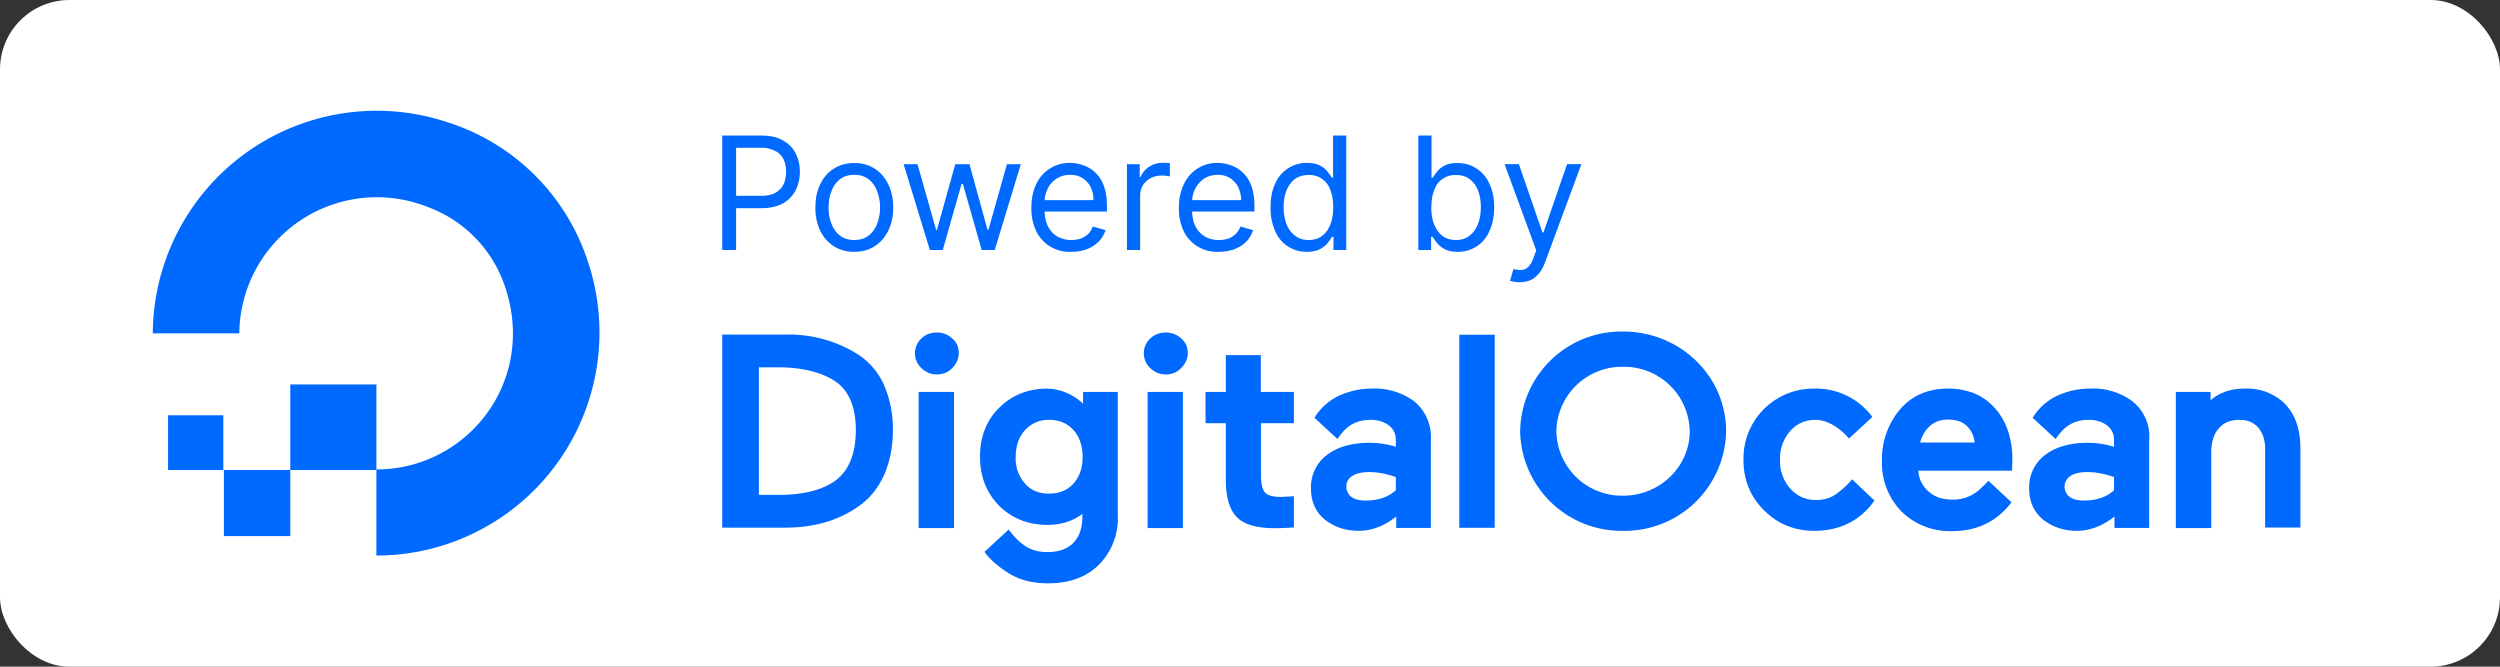
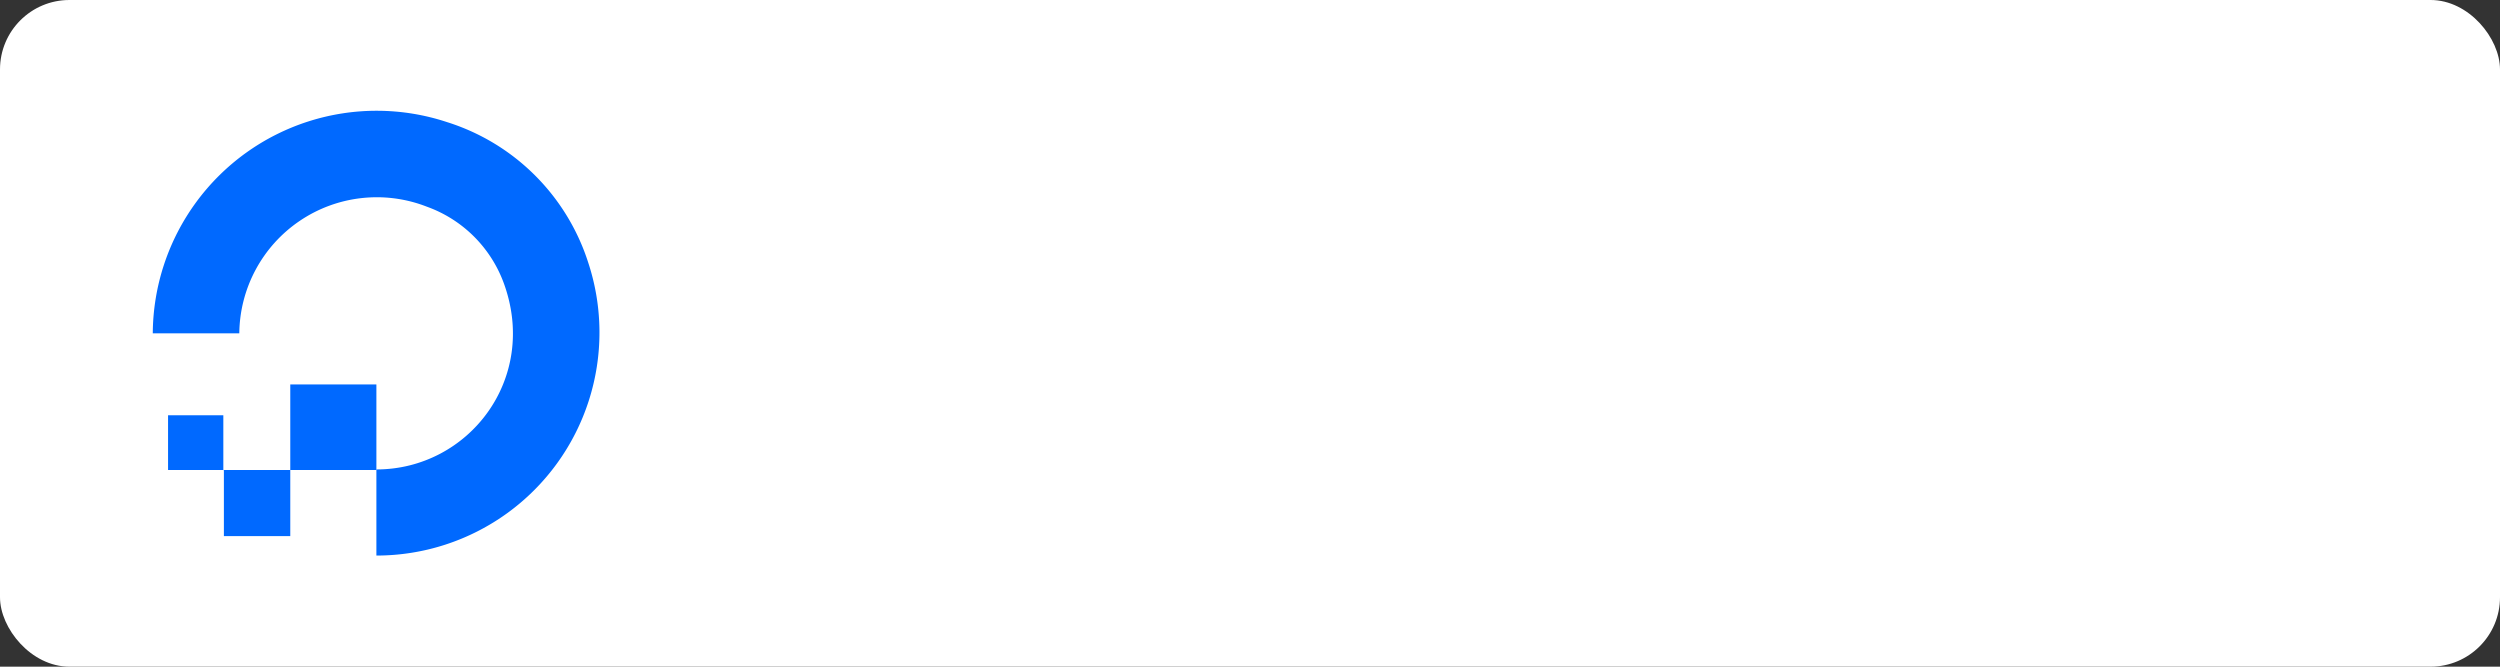
<svg xmlns="http://www.w3.org/2000/svg" fill="none" viewBox="12 8 180 48">
  <rect x="12" y="8" width="180" height="48" fill="#333333" stroke="none" />
  <rect width="180" height="48" fill="#fff" rx="5" x="12" y="8" />
-   <path fill="#0069FF" d="M73.81 33.54a9.36 9.36 0 0 0-5.29-1.45H64v13.9h4.52c2.08 0 3.86-.51 5.3-1.54.78-.53 1.4-1.3 1.82-2.22.42-.94.65-2.04.65-3.28a7.9 7.9 0 0 0-.65-3.25 5.11 5.11 0 0 0-1.83-2.16Zm-7.17.91h1.44c1.58 0 2.9.31 3.88.89 1.09.64 1.66 1.86 1.66 3.61 0 1.82-.57 3.09-1.66 3.78-.94.6-2.25.9-3.86.9h-1.46v-9.18ZM79.45 31.94c-.45 0-.82.15-1.11.43a1.45 1.45 0 0 0 0 2.13c.3.29.66.46 1.1.46.45 0 .83-.15 1.12-.46.3-.29.47-.67.47-1.08 0-.43-.15-.78-.47-1.05-.3-.28-.69-.43-1.11-.43ZM80.69 36.22h-2.55v9.8h2.55v-9.8ZM89.95 37.04a3.87 3.87 0 0 0-2.54-1.06c-1.41 0-2.57.48-3.49 1.4-.91.9-1.36 2.1-1.36 3.5s.45 2.57 1.36 3.52c.92.91 2.08 1.39 3.49 1.39.99 0 1.83-.26 2.52-.79v.22c0 .8-.22 1.43-.67 1.89-.44.43-1.06.64-1.83.64-1.18 0-1.9-.45-2.81-1.62l-1.73 1.6.04.07c.38.5.94 1 1.71 1.48s1.7.72 2.84.72c1.51 0 2.75-.45 3.64-1.34a4.73 4.73 0 0 0 1.36-3.56v-8.88h-2.5v.82h-.03Zm-.66 5.78c-.45.48-1.02.72-1.76.72s-1.3-.24-1.73-.72a2.71 2.71 0 0 1-.67-1.9c0-.8.23-1.47.67-1.95a2.26 2.26 0 0 1 1.73-.74c.74 0 1.31.24 1.76.74.44.48.66 1.15.66 1.94s-.24 1.44-.66 1.91ZM97.17 36.22h-2.54v9.8h2.54v-9.8ZM95.94 31.94c-.45 0-.82.15-1.12.43a1.45 1.45 0 0 0 0 2.13c.3.29.67.46 1.12.46.44 0 .81-.15 1.1-.46.3-.29.48-.67.48-1.08 0-.43-.15-.78-.47-1.05-.3-.28-.7-.43-1.11-.43ZM102.76 33.57h-2.5v2.65H98.8v2.25h1.46v4.07c0 1.27.27 2.17.8 2.7.51.53 1.43.79 2.74.79.42 0 .84-.02 1.23-.05h.13v-2.25l-.87.05c-.62 0-1.01-.1-1.2-.31-.2-.21-.3-.65-.3-1.3v-3.7h2.37v-2.25h-2.38v-2.65h-.02ZM119.62 32.1h-2.55V46h2.55V32.1ZM145.35 42.51a6 6 0 0 1-1.28 1.15c-.35.22-.8.34-1.31.34-.75 0-1.36-.27-1.86-.82a3 3 0 0 1-.74-2.08 3 3 0 0 1 .72-2.05c.49-.55 1.08-.82 1.83-.82.81 0 1.68.5 2.42 1.34l1.68-1.55a5.05 5.05 0 0 0-4.18-2.04 5.03 5.03 0 0 0-5.1 5.12c0 1.46.5 2.68 1.5 3.66.98.98 2.2 1.46 3.6 1.46 1.86 0 3.34-.76 4.33-2.18l-1.61-1.53ZM155.8 37.59a4.1 4.1 0 0 0-1.45-1.18 4.9 4.9 0 0 0-2.1-.43c-1.44 0-2.6.5-3.46 1.51a5.55 5.55 0 0 0-1.29 3.68 5 5 0 0 0 1.41 3.66 4.98 4.98 0 0 0 3.68 1.41c1.7 0 3.14-.66 4.18-2l.05-.08-1.66-1.55c-.15.2-.37.38-.56.57a2.8 2.8 0 0 1-2.03.79c-.72 0-1.29-.19-1.73-.6a2.1 2.1 0 0 1-.72-1.48h6.75l.02-.9c0-.65-.1-1.25-.27-1.83a5.08 5.08 0 0 0-.81-1.57Zm-5.56 2.3c.13-.49.35-.87.67-1.18.35-.33.8-.5 1.34-.5.62 0 1.08.17 1.4.5.3.31.47.7.53 1.15h-3.94v.02ZM165.6 36.94a4.77 4.77 0 0 0-3.17-.96c-.84 0-1.63.2-2.35.53-.67.33-1.3.86-1.73 1.58l.03.02 1.63 1.5c.67-1.02 1.4-1.38 2.4-1.38.54 0 .96.15 1.3.4.35.27.5.63.5 1.06v.48a6.53 6.53 0 0 0-1.88-.29c-1.26 0-2.3.29-3.06.86a2.9 2.9 0 0 0-1.17 2.44c0 .91.33 1.68 1 2.23.66.52 1.48.81 2.44.81.97 0 1.88-.38 2.7-1.03v.82h2.5v-6.3a3.22 3.22 0 0 0-1.15-2.77Zm-4.53 5.33c.3-.19.7-.28 1.21-.28.62 0 1.26.12 1.93.36v.95c-.54.5-1.28.74-2.2.74-.44 0-.79-.1-1.01-.28a.89.89 0 0 1-.35-.72c0-.34.15-.57.42-.77ZM176.57 37.13a3.87 3.87 0 0 0-2.97-1.15c-1.01 0-1.82.3-2.44.84v-.6h-2.5v9.8h2.55V40.6c0-.74.17-1.34.54-1.75.37-.43.84-.62 1.5-.62.58 0 1.02.2 1.34.55.32.38.5.89.5 1.53v5.67h2.54v-5.64c0-1.37-.34-2.44-1.06-3.2ZM113.88 36.94a4.77 4.77 0 0 0-3.16-.96c-.84 0-1.63.2-2.35.53-.67.33-1.31.86-1.73 1.58l.03.02 1.63 1.5c.66-1.02 1.4-1.38 2.4-1.38.54 0 .96.15 1.3.4.35.27.5.63.5 1.06v.48a6.53 6.53 0 0 0-1.88-.29c-1.26 0-2.3.29-3.06.86a2.9 2.9 0 0 0-1.17 2.44c0 .91.32 1.68 1 2.23.66.52 1.47.81 2.44.81.96 0 1.88-.38 2.7-1.03v.82h2.49v-6.3a3.35 3.35 0 0 0-1.14-2.77Zm-4.52 5.33c.3-.19.7-.28 1.21-.28.62 0 1.26.12 1.93.36v.95c-.55.5-1.29.74-2.2.74-.45 0-.8-.1-1.02-.28a.89.89 0 0 1-.34-.72c0-.34.12-.57.42-.77ZM128.86 46.22a7.3 7.3 0 0 1-7.41-7.17 7.29 7.29 0 0 1 7.41-7.18c4.1 0 7.42 3.2 7.42 7.18a7.3 7.3 0 0 1-7.42 7.17Zm0-11.81a4.72 4.72 0 0 0-4.8 4.64 4.72 4.72 0 0 0 4.8 4.64c2.65 0 4.8-2.09 4.8-4.64a4.72 4.72 0 0 0-4.8-4.64ZM64 26v-8.24h2.78c.65 0 1.18.11 1.59.35.41.23.72.54.92.94.2.39.3.83.3 1.32 0 .48-.1.92-.3 1.32-.2.4-.5.71-.91.95-.41.23-.94.35-1.58.35h-2v-.89h1.97c.44 0 .8-.07 1.06-.22.27-.16.47-.36.59-.62.12-.27.18-.56.18-.9 0-.32-.06-.62-.18-.88a1.32 1.32 0 0 0-.6-.61 2.22 2.22 0 0 0-1.07-.23H65V26h-1Zm9.5.13a2.7 2.7 0 0 1-1.46-.4 2.7 2.7 0 0 1-.98-1.11 3.77 3.77 0 0 1-.35-1.68c0-.64.11-1.2.35-1.68.23-.48.56-.86.98-1.12.42-.27.9-.4 1.47-.4.56 0 1.04.13 1.46.4.42.26.75.64.98 1.12.24.48.36 1.04.36 1.68 0 .64-.12 1.2-.36 1.68-.23.47-.56.84-.98 1.11-.42.27-.9.4-1.46.4Zm0-.85c.43 0 .78-.11 1.05-.33.28-.22.48-.5.61-.86a3.31 3.31 0 0 0 0-2.3 1.95 1.95 0 0 0-.6-.87 1.62 1.62 0 0 0-1.05-.33c-.43 0-.78.11-1.05.33-.27.22-.47.51-.6.87-.14.35-.2.74-.2 1.15 0 .41.06.8.2 1.15.13.36.33.64.6.86.27.22.62.33 1.05.33Zm5.45.72-1.89-6.18h1l1.34 4.73h.06l1.32-4.73h1.02l1.3 4.72h.07l1.33-4.72h1L83.62 26h-.94l-1.35-4.75h-.1L79.88 26h-.93Zm10.19.13a2.65 2.65 0 0 1-2.54-1.5 3.79 3.79 0 0 1-.34-1.67c0-.64.11-1.2.34-1.68a2.62 2.62 0 0 1 2.44-1.55c.32 0 .64.06.95.17a2.36 2.36 0 0 1 1.48 1.47c.15.4.23.88.23 1.46v.4h-4.77v-.82h3.8c0-.35-.07-.66-.2-.93a1.58 1.58 0 0 0-1.49-.89c-.38 0-.7.1-.98.28-.28.19-.49.43-.63.73-.15.3-.22.61-.22.96v.54c0 .47.08.86.24 1.19.16.32.39.57.68.74a2 2 0 0 0 1 .25c.26 0 .48-.04.68-.1.2-.08.38-.19.53-.33.15-.15.26-.33.34-.54l.92.26c-.1.3-.26.58-.49.82-.23.23-.5.41-.84.55-.34.12-.71.19-1.13.19Zm4-.13v-6.18h.92v.93h.06c.12-.3.32-.55.61-.74.3-.2.63-.29 1-.29a10.49 10.49 0 0 1 .5.02v.96a2.8 2.8 0 0 0-.58-.06c-.3 0-.57.06-.8.19-.24.12-.42.3-.56.51-.13.22-.2.47-.2.75V26h-.95Zm6.62.13a2.65 2.65 0 0 1-2.54-1.5 3.79 3.79 0 0 1-.34-1.67c0-.64.12-1.2.35-1.68a2.62 2.62 0 0 1 2.44-1.55c.32 0 .64.06.95.17a2.37 2.37 0 0 1 1.47 1.47c.15.4.23.88.23 1.46v.4h-4.76v-.82h3.8c0-.35-.08-.66-.21-.93a1.58 1.58 0 0 0-1.49-.89c-.37 0-.7.1-.98.28-.27.19-.48.43-.63.73-.15.3-.22.61-.22.96v.54c0 .47.08.86.24 1.19.16.32.4.57.68.74a2 2 0 0 0 1.01.25c.25 0 .48-.04.68-.1.2-.08.38-.19.53-.33.14-.15.26-.33.34-.54l.91.26c-.1.3-.25.58-.48.82-.23.23-.51.41-.85.55-.33.12-.71.19-1.13.19Zm6.34 0a2.42 2.42 0 0 1-2.29-1.5 4.01 4.01 0 0 1-.33-1.7c0-.65.1-1.22.33-1.7a2.45 2.45 0 0 1 2.3-1.5c.4 0 .73.08.96.2.24.14.42.3.54.46l.3.41h.07v-3.04h.95V26h-.92v-.95h-.1l-.3.43c-.13.17-.32.32-.56.45-.23.13-.55.2-.95.2Zm.13-.85c.38 0 .7-.1.96-.3.27-.2.47-.48.6-.84.14-.35.2-.76.2-1.23 0-.46-.06-.87-.2-1.21a1.58 1.58 0 0 0-1.57-1.1c-.4 0-.73.1-1 .3-.26.2-.46.48-.6.83-.13.35-.2.74-.2 1.18 0 .44.07.84.2 1.2.14.36.34.64.61.85.27.21.6.32 1 .32Zm7.89.72v-8.24h.95v3.04h.08l.29-.41c.13-.17.3-.32.54-.45.23-.13.55-.2.96-.2a2.45 2.45 0 0 1 2.3 1.5c.23.47.34 1.04.34 1.69 0 .65-.11 1.22-.34 1.7a2.42 2.42 0 0 1-2.29 1.5c-.4 0-.71-.07-.95-.2a1.78 1.78 0 0 1-.55-.45 6.13 6.13 0 0 1-.3-.43h-.11V26h-.92Zm.93-3.1c0 .48.07.89.2 1.24.15.36.35.64.6.84.27.2.6.3.97.3.4 0 .73-.1 1-.32.27-.21.47-.5.6-.85.14-.36.2-.76.2-1.2 0-.44-.06-.83-.2-1.18a1.8 1.8 0 0 0-.6-.83c-.26-.2-.6-.3-1-.3a1.58 1.58 0 0 0-1.56 1.1c-.14.34-.2.75-.2 1.2Zm6.37 5.42a2.08 2.08 0 0 1-.7-.11l.25-.84c.23.06.43.08.61.06.18-.01.34-.1.47-.23.14-.14.27-.37.38-.68l.18-.49-2.28-6.21h1.03l1.7 4.92h.07l1.7-4.92h1.03l-2.62 7.08c-.12.32-.27.59-.44.8-.17.2-.38.36-.6.47-.23.1-.5.15-.78.15Z" />
  <path fill="#0069FF" fill-rule="evenodd" d="M39.1 48v-6.2c6.61 0 11.7-6.5 9.17-13.42a9.22 9.22 0 0 0-5.54-5.5A9.9 9.9 0 0 0 29.23 32H23a16.12 16.12 0 0 1 21.18-15.21A15.58 15.58 0 0 1 54.35 26.9 16.06 16.06 0 0 1 39.1 48Z" clip-rule="evenodd" />
  <path fill="#0069FF" fill-rule="evenodd" d="M39.1 41.84h-6.2v-6.16h6.2v6.16ZM32.9 46.6h-4.78v-4.76h4.78v4.75Z" clip-rule="evenodd" />
  <path fill="#0069FF" fill-rule="evenodd" d="M28.13 41.84H24.1V37.9h3.98v3.95h.04Z" clip-rule="evenodd" />
</svg>